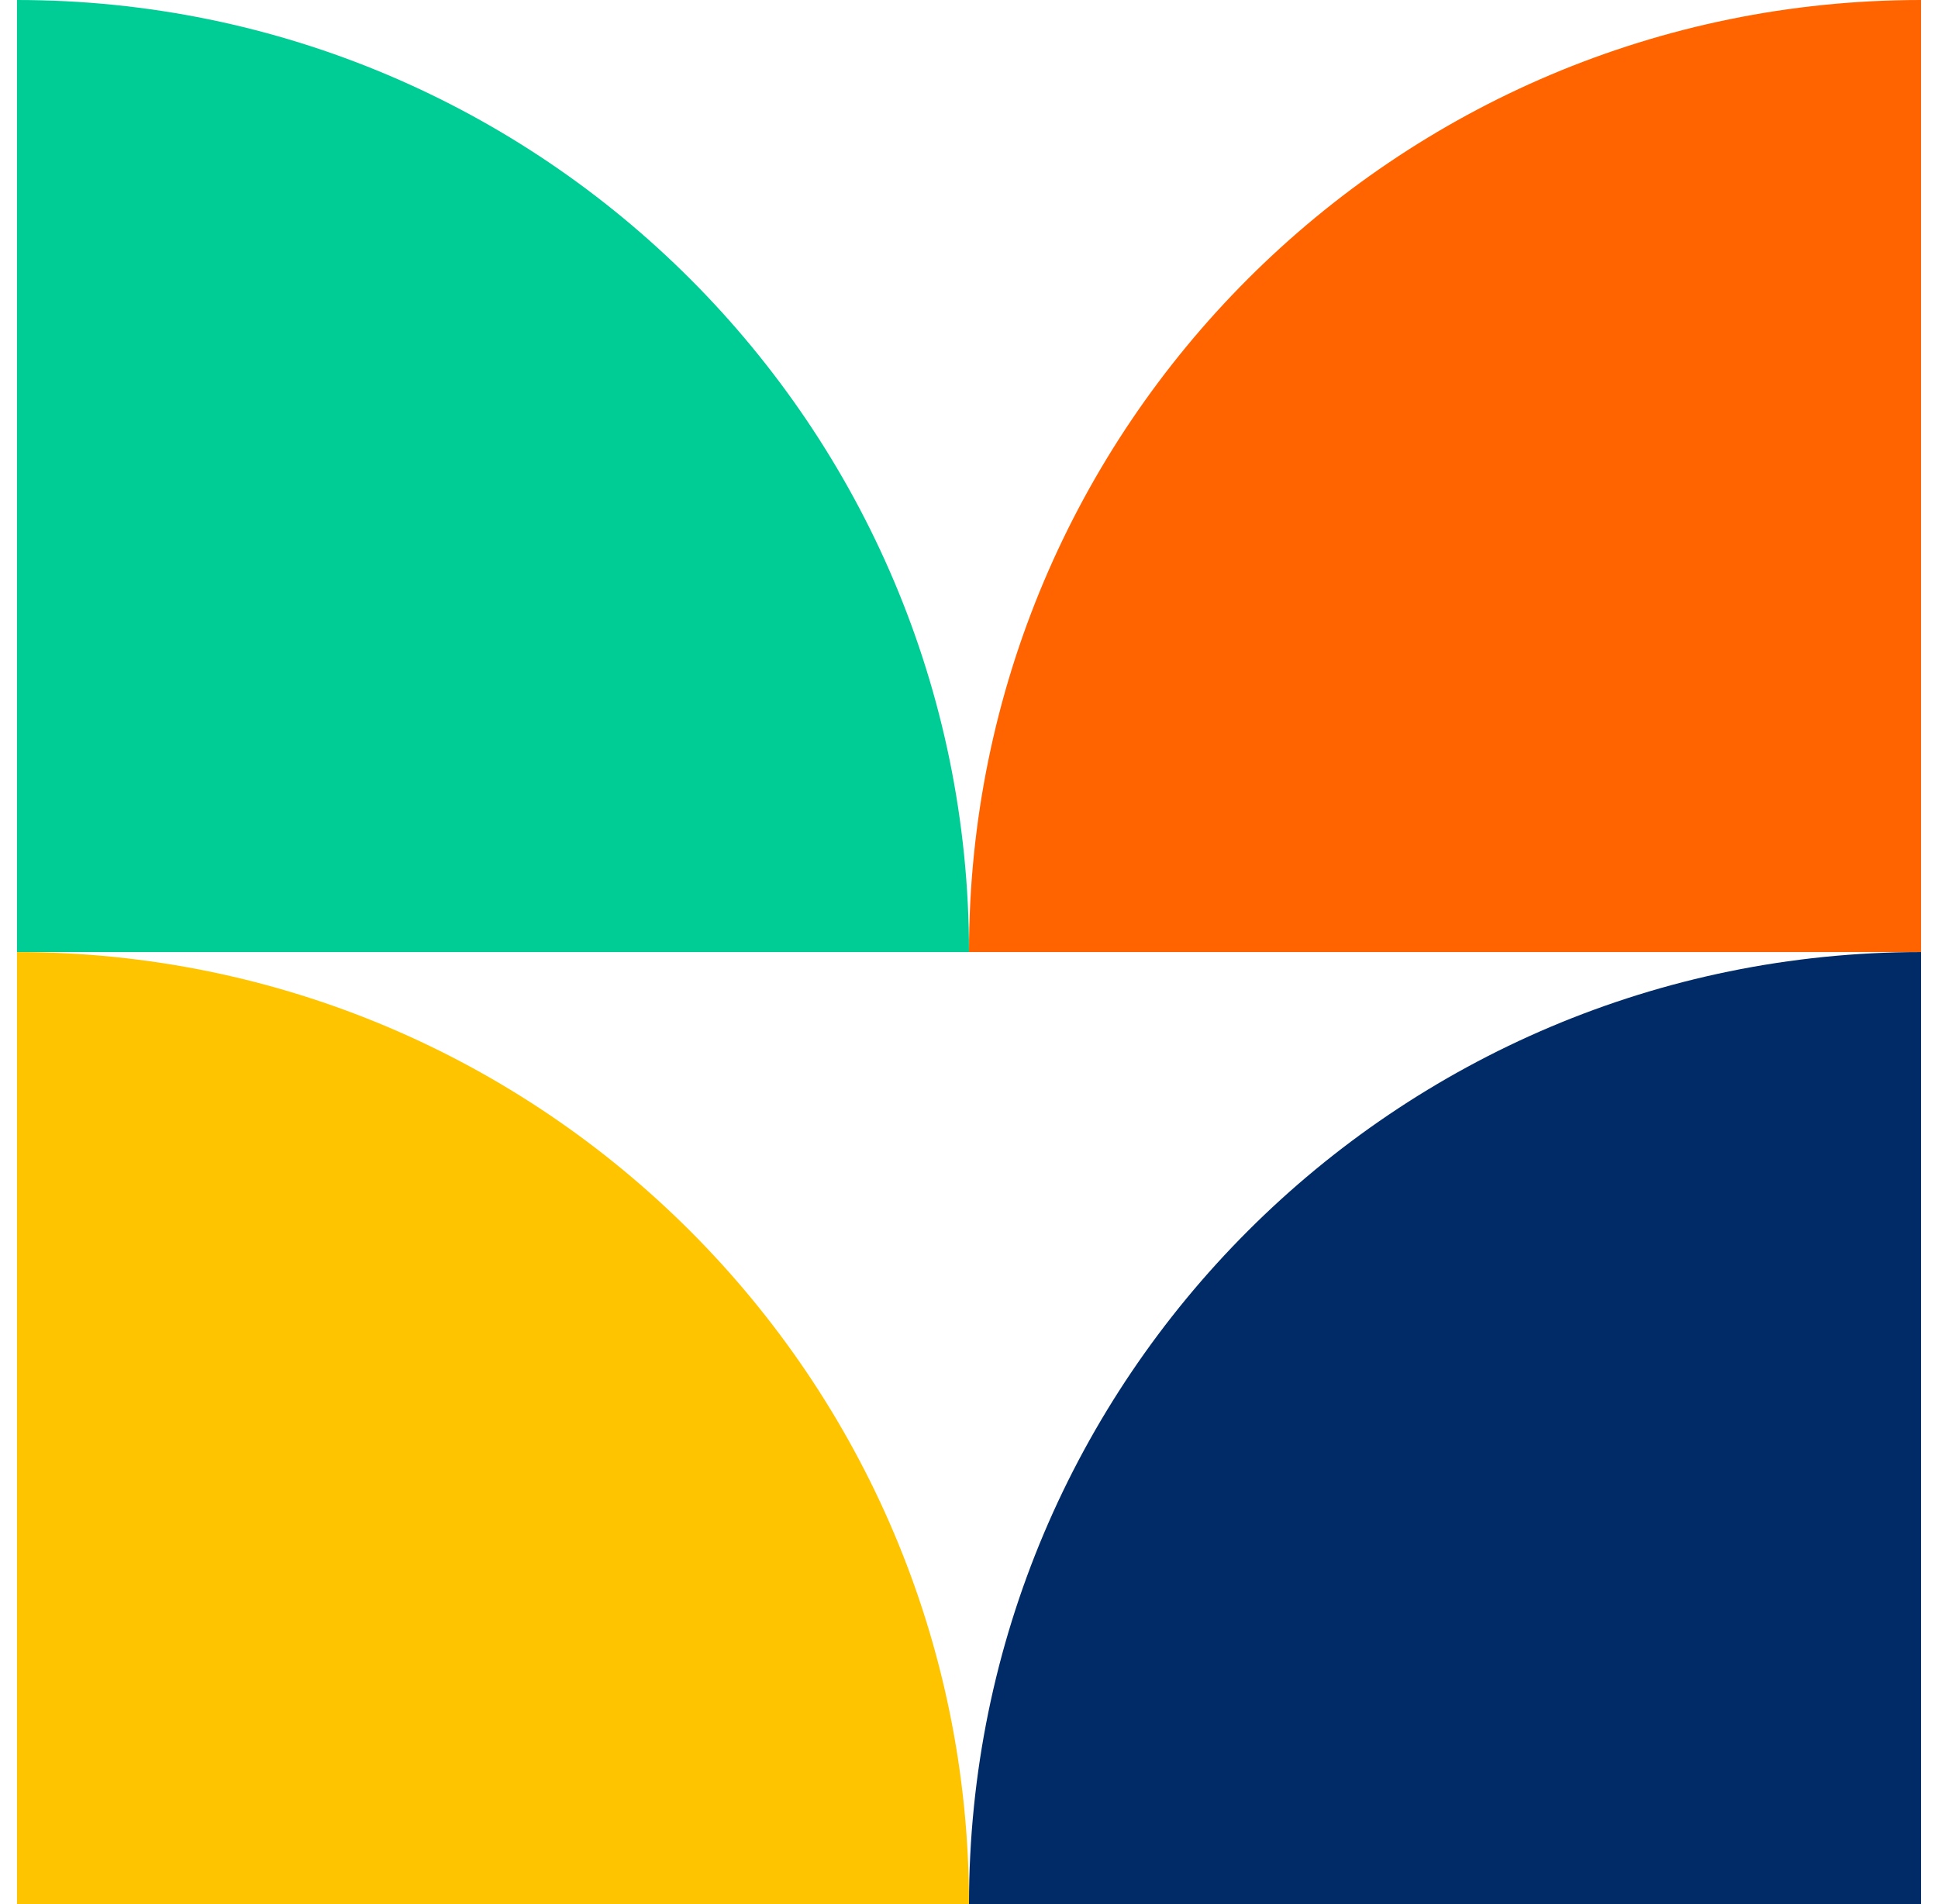
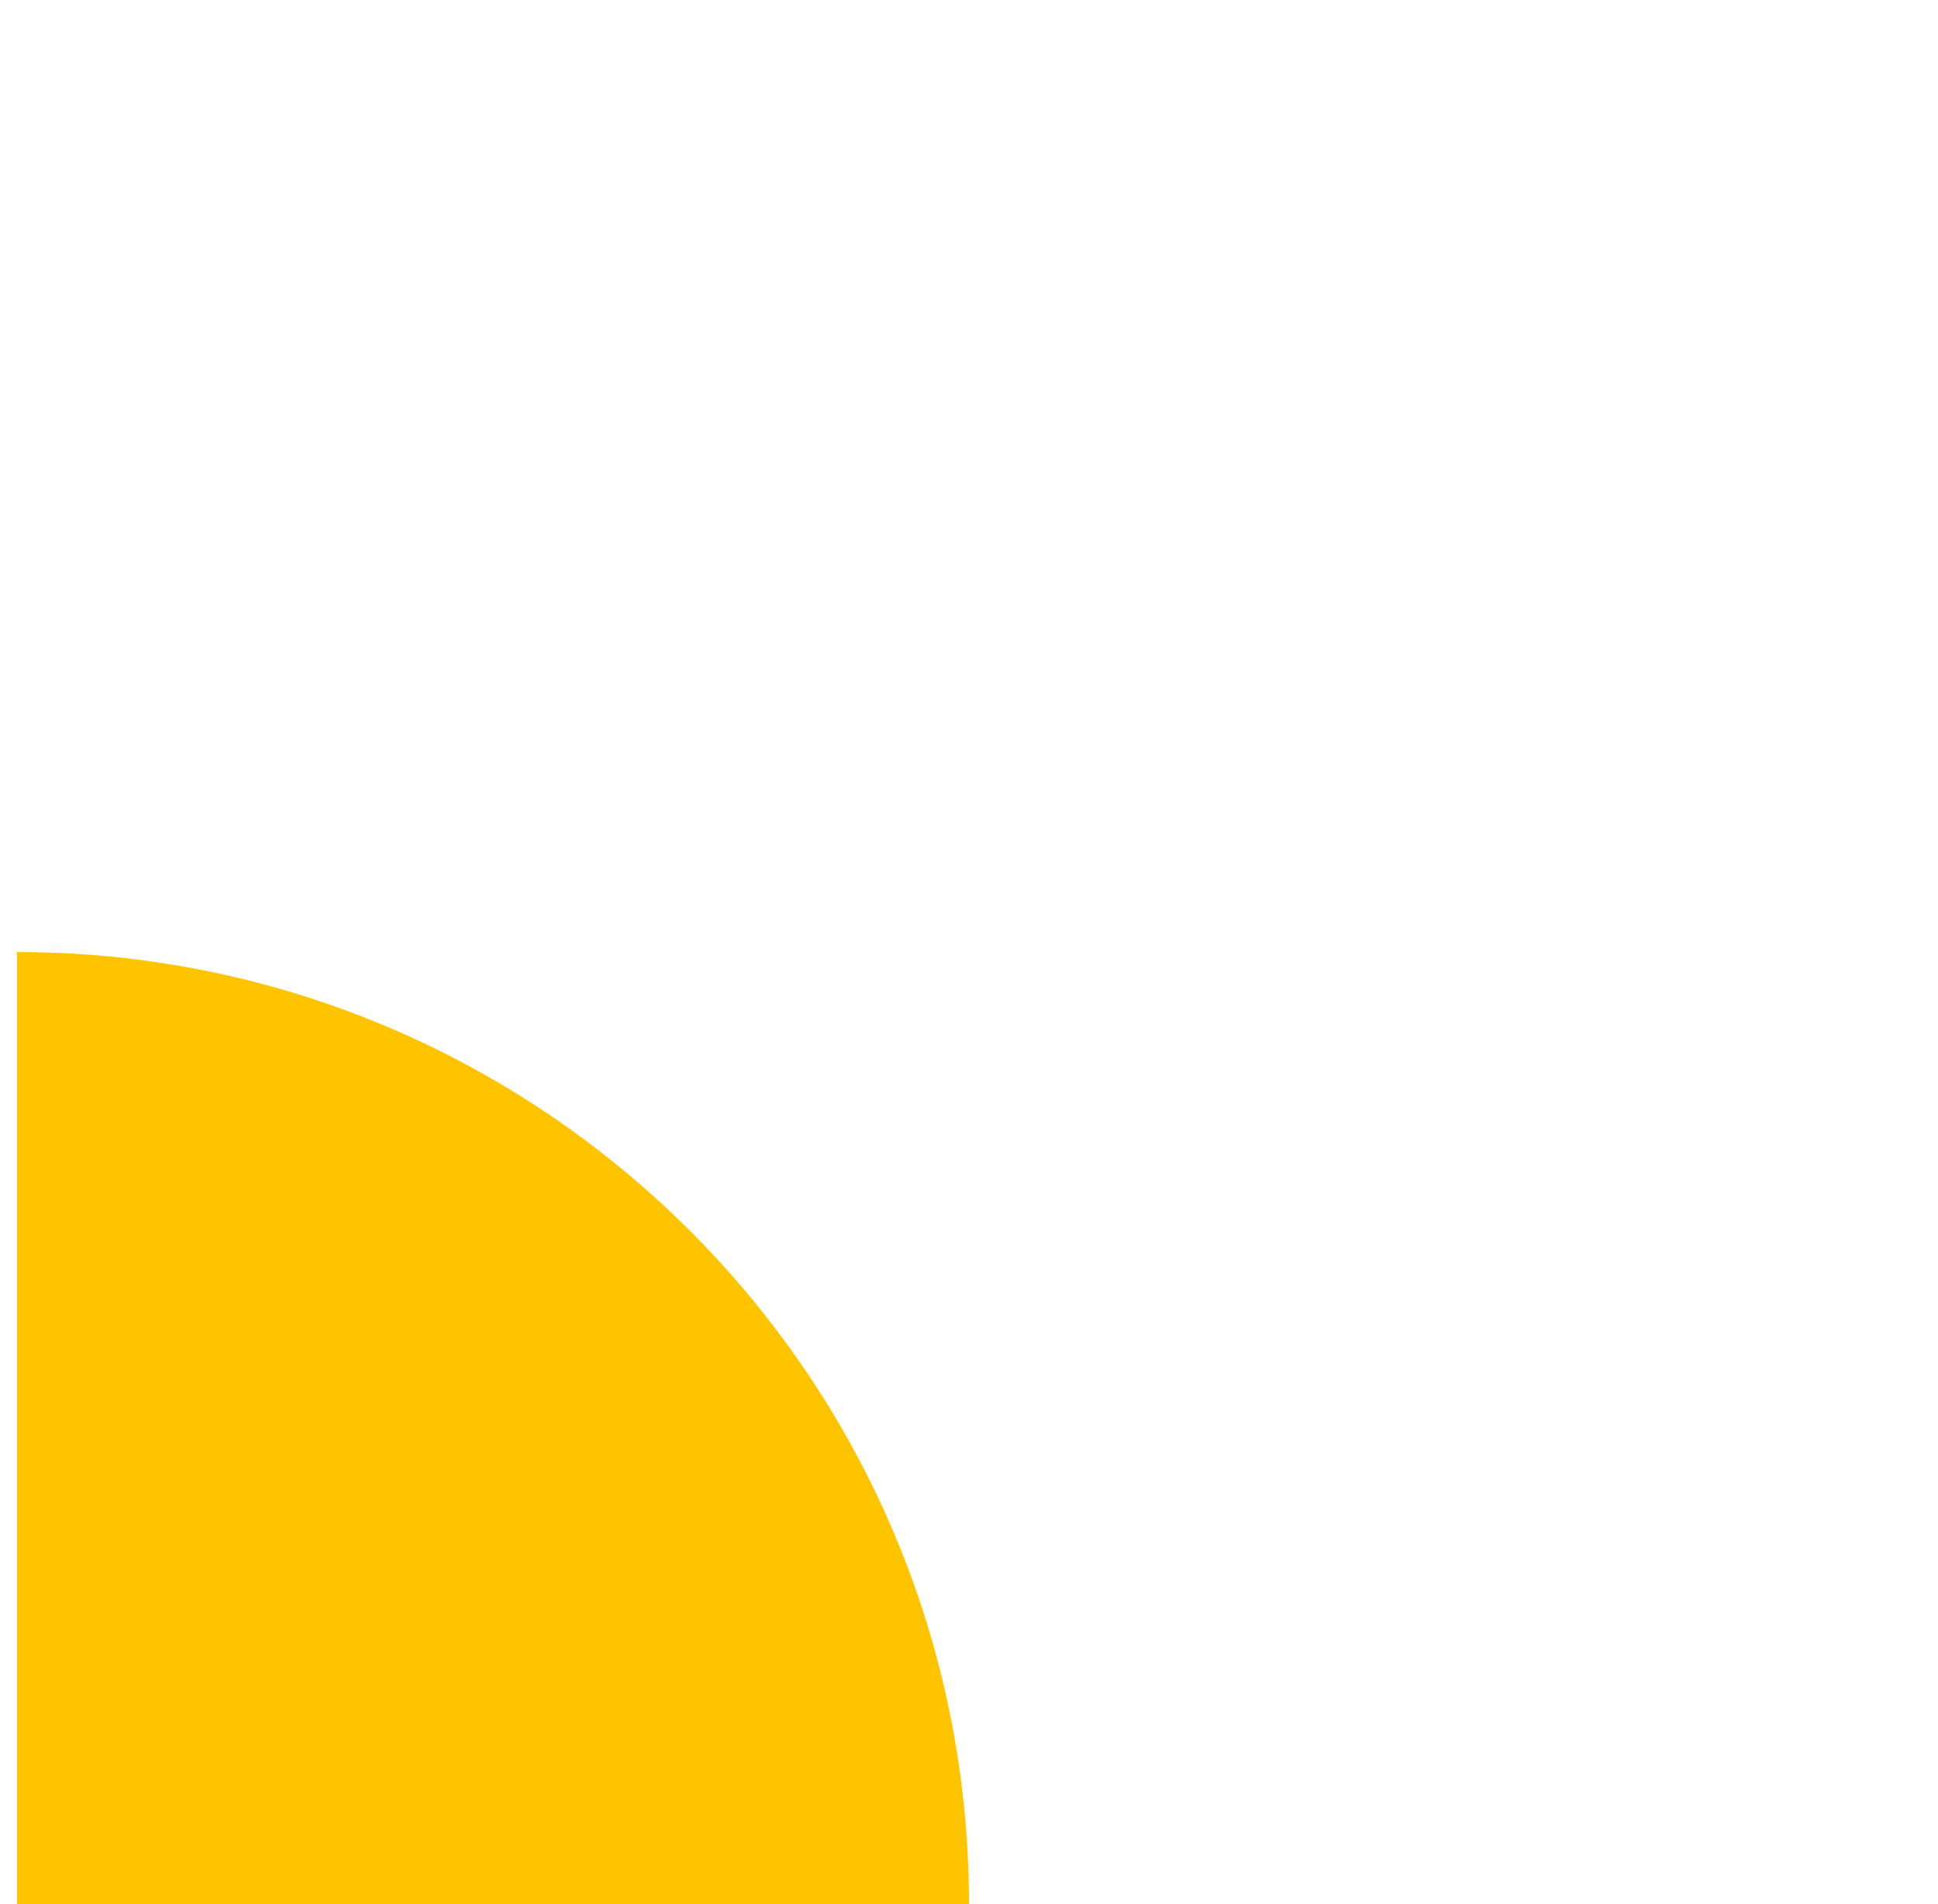
<svg xmlns="http://www.w3.org/2000/svg" width="57" height="56" viewBox="0 0 57 56" fill="none">
-   <path d="M0.5 0C15.961 0 28.5 12.539 28.5 28H0.5V0Z" fill="#00CD96" />
-   <path d="M56.5 0C41.039 0 28.5 12.539 28.5 28H56.5V0Z" fill="#FF6400" />
  <path d="M0.5 28C15.961 28 28.5 40.539 28.5 56H0.5V28Z" fill="#FFC400" />
-   <path d="M56.5 28C41.039 28 28.5 40.539 28.5 56H56.5V28Z" fill="#002B67" />
</svg>